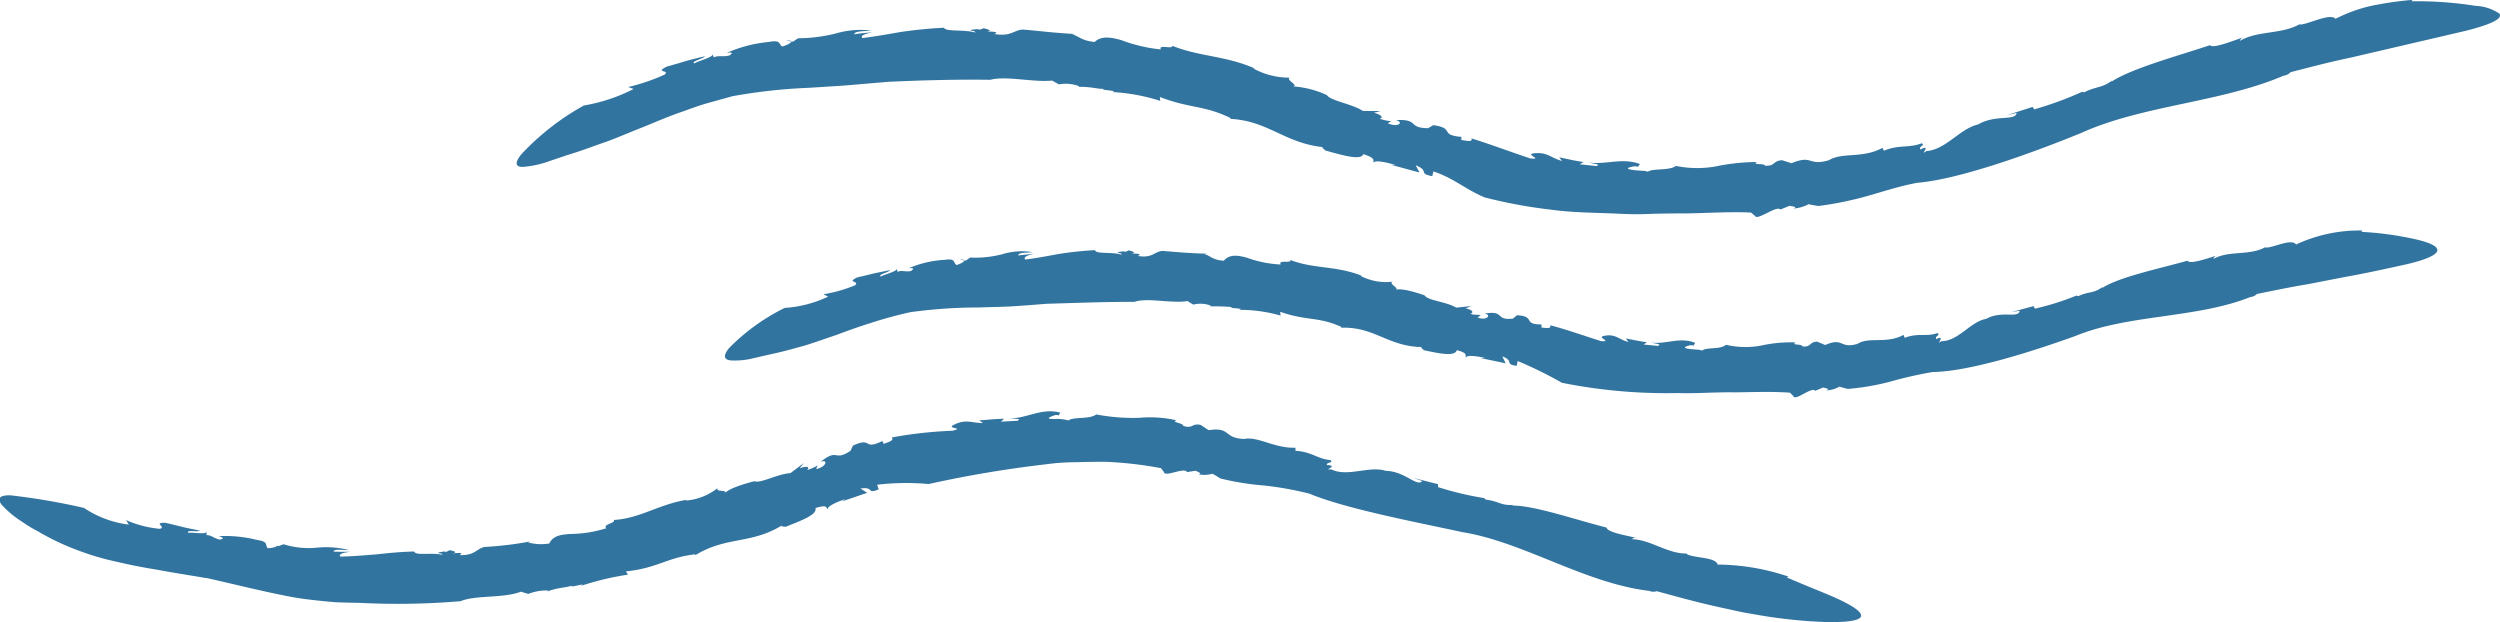
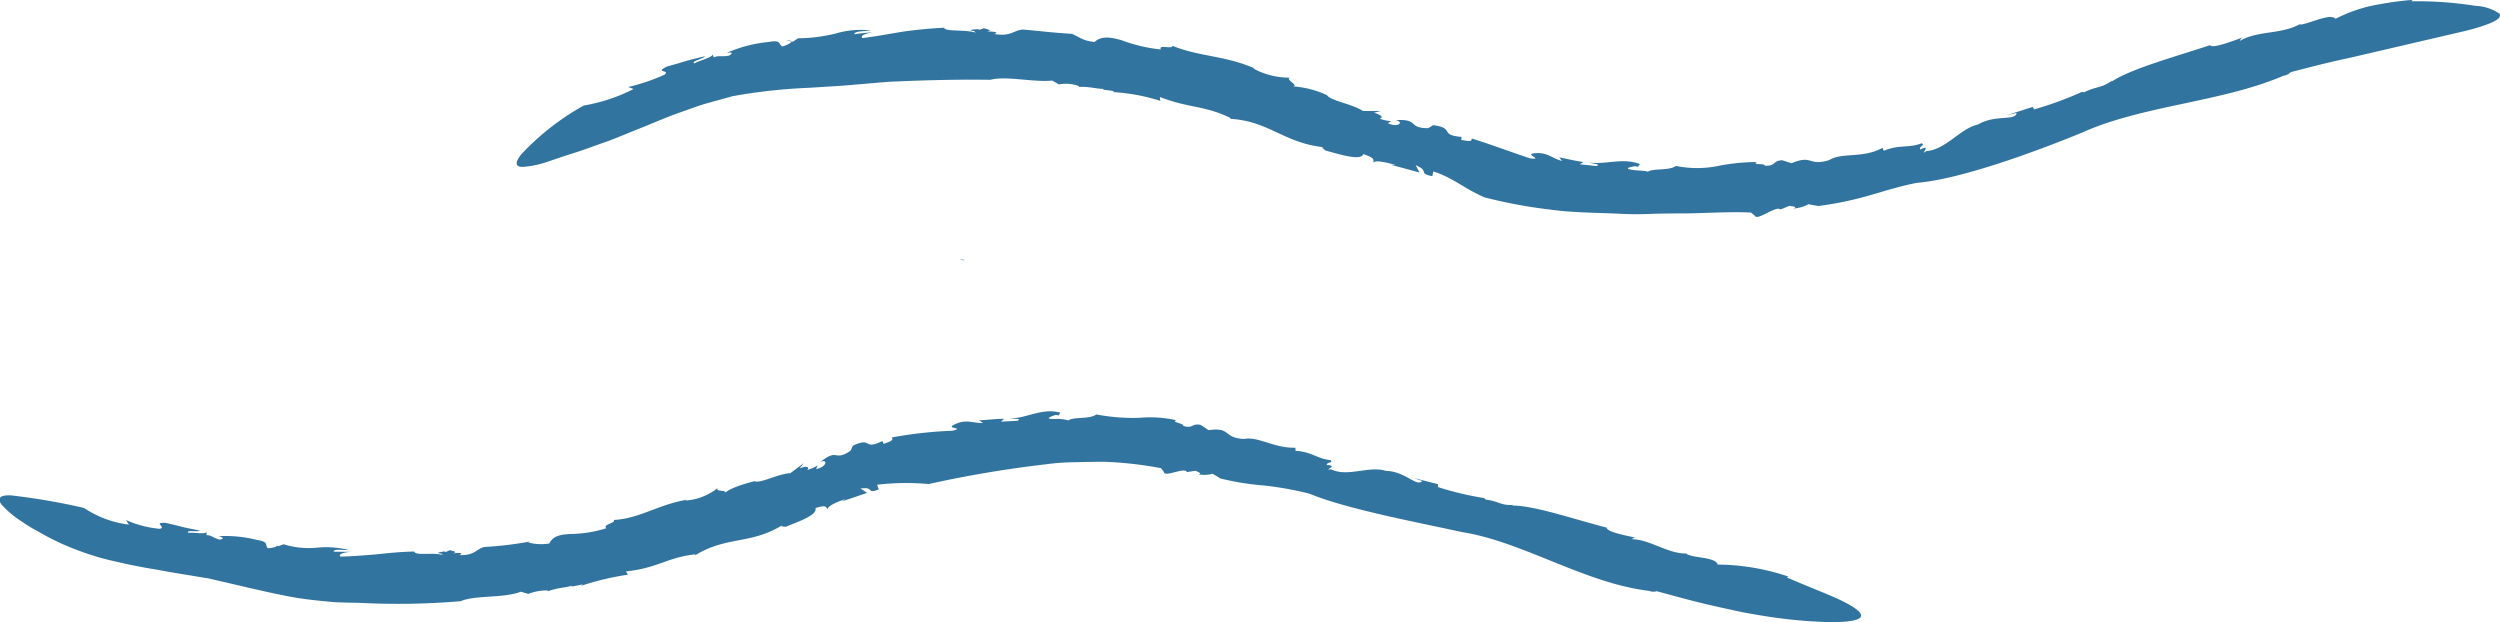
<svg xmlns="http://www.w3.org/2000/svg" width="160.828" height="40.016" viewBox="0 0 160.828 40.016">
  <g id="illust_wave_right2_pc" transform="translate(-1426.986 -5721.845)">
    <path id="パス_4496" data-name="パス 4496" d="M1587.047,197.691l.353.046c-.011-.042-.1-.067-.353-.046" transform="translate(-109.496 5526.772)" fill="#3274a0" />
-     <path id="パス_4497" data-name="パス 4497" d="M1690.434,201.768c.023-.015.051-.028.07-.044-.052.024-.067.035-.07.044" transform="translate(-129.49 5525.99)" fill="#3274a0" />
    <path id="パス_4498" data-name="パス 4498" d="M1603.332,200.814l-.017,0-.087.018Z" transform="translate(-112.626 5526.167)" fill="#3274a0" />
    <path id="パス_4499" data-name="パス 4499" d="M1579.395,200.648a35.553,35.553,0,0,1,4.965-.551l2.223-.14,2.861-.244c2.161-.1,4.47-.165,6.589-.131,1.025-.27,2.775.172,3.985.05l.435.244a2.481,2.481,0,0,1,1.3.115l-.034.052c.626-.048,1.3.146,1.607.121l-.035.052c.246.03.494.058.736.1l-.139.053a12.366,12.366,0,0,1,3.083.568l-.023-.247c1.956.749,2.822.513,4.554,1.356l-.042.047c2.487.127,3.491,1.577,6.057,1.828-.32-.032.089.157.047.2,1.12.31,2.31.674,2.474.241.8.272.611.353.661.557.058-.192.785-.04,1.424.146l-.316-.019,1.843.5-.248-.471c.936.394.112.518,1.068.707l.076-.307c1.326.445,2,1.118,3.282,1.669a31.938,31.938,0,0,0,4.293.795c1.464.2,2.95.188,4.41.261a21.33,21.33,0,0,0,2.178,0q1.08-.025,2.141-.023c1.411-.025,2.782-.116,4.124-.056l.258.217c.142.33,1.4-.7,1.632-.411l.59-.238c.18.038.552.056.258.173a2.391,2.391,0,0,0,.965-.277c.214.047.427.084.638.115a21.868,21.868,0,0,0,3.151-.644c1.014-.286,2.024-.624,3.179-.845,2.856-.231,7.844-2.086,10.636-3.236,3.906-1.757,8.989-1.95,12.956-3.658a.741.741,0,0,0,.454-.227c1.269-.325,2.536-.661,3.813-.924l7.477-1.741c1.429-.363,2.417-.755,2.128-1.109a2.938,2.938,0,0,0-1.516-.491,24.172,24.172,0,0,0-4.137-.294l.084-.092a22.06,22.06,0,0,0-2.791.413,9.96,9.96,0,0,0-2.171.806c-.346-.4-1.77.37-2.3.372l.038-.049c-1.2.7-2.75.415-3.893,1.1a.4.4,0,0,1,.311-.271c-.884.321-2.084.782-2.229.543-2.125.71-5.132,1.524-6.359,2.364l.07-.1c-.687.522-.99.358-1.811.77-.058-.019-.124-.017-.12-.035a22.987,22.987,0,0,1-3.092,1.133l-.1-.158-1.668.536.639-.148c-.078.537-1.358.077-2.487.743-1.156.255-2.056,1.618-3.317,1.708-.513.377.41-.5-.4-.1-.089-.239.358-.261.089-.4-.809.323-1.436.067-2.429.479l-.086-.186c-1.267.7-2.6.27-3.431.79-1.373.414-1.031-.378-2.427.2l-.6-.194c-.627.04-.4.39-1.111.351.022-.175-.887-.019-.5-.234a13.023,13.023,0,0,0-2.422.235,6.788,6.788,0,0,1-2.8.014c-.443.331-1.48.133-1.819.382-.026-.077-.547-.067-.911-.117s-.574-.123.01-.232c.1-.013.275-.009.261.047l.145-.2c-1.141-.424-2.117.045-3.272-.094.335.092.792.111.475.222l-1.071-.111.242-.148c-.528-.065-1.046-.2-1.568-.3l.187.234c-.762-.207-.968-.613-1.888-.481-.425.089.682.4-.147.32-1.012-.328-2.5-.888-3.788-1.29.063.257-.286.152-.661.1l.011-.2c-1.46-.115-.385-.56-1.815-.753l.161-.1-.483.294c-1.357,0-.541-.6-2.082-.52.555.139.121.508-.523.2l.23-.128a3.023,3.023,0,0,1-.768-.167c.253-.027.205-.229-.351-.377l.442-.11-1.145-.006c-.73-.465-2.083-.649-2.324-1.02a6.2,6.2,0,0,0-2.18-.561c.409-.061-.53-.445-.188-.562a4.8,4.8,0,0,1-2.382-.6l.11.008c-1.938-.842-3.523-.741-5.3-1.456.029.248-.916-.116-.742.234a10.1,10.1,0,0,1-2.546-.6c-.713-.2-1.294-.278-1.712.119-.884-.085-1.006-.391-1.458-.485l.218-.024c-1.669-.1-2.146-.188-3.379-.29-.624.047-.749.466-1.839.287.364-.141-.086-.154-.5-.164.264-.019.349-.079-.188-.209a1,1,0,0,1-.309.1c0-.014-.026-.025-.014-.043-.691.041-.572.1-.254.129-.017.026.009.06.106.11-.706-.236-1.987-.047-2.071-.327-1.036.051-1.924.147-2.762.269-.838.144-1.628.29-2.478.394-.2-.14.186-.294.682-.38-.405.044-.812.073-1.214.137-.008-.223.69-.185,1.063-.241a5.636,5.636,0,0,0-2.253.19,10.191,10.191,0,0,1-2.429.309l-.327.217-.1-.014c.018.089-.343.262-.587.325-.266-.146-.051-.447-.882-.289a8.748,8.748,0,0,0-2.692.7c.466-.073.338.064.155.173-.409.1-.686-.032-.986.119l-.1-.24c.214.2-1.019.494-1.145.629-.279-.13.6-.3.671-.463-1.65.394-.821.214-2.456.665-.819.421.224.188-.132.515a12.951,12.951,0,0,1-2.345.8l.344.126a11.027,11.027,0,0,1-3.2,1.062,16.289,16.289,0,0,0-4.024,3.142c-.489.611-.319.825.124.807a6.5,6.5,0,0,0,1.72-.383l1.076-.363c1-.3,1.836-.629,2.649-.907.8-.3,1.541-.628,2.324-.928.775-.319,1.569-.666,2.487-.98.457-.161.935-.342,1.455-.5l1.688-.467" transform="translate(-105.345 5527.397)" fill="#3274a0" />
    <path id="パス_4500" data-name="パス 4500" d="M1600.891,215.144l.3.06c-.01-.042-.088-.071-.3-.06" transform="translate(-112.174 5523.396)" fill="#3274a0" />
-     <path id="パス_4501" data-name="パス 4501" d="M1689.968,218.009c.02-.013.044-.023.061-.037-.045.019-.059.029-.061.037" transform="translate(-129.4 5522.848)" fill="#3274a0" />
-     <path id="パス_4502" data-name="パス 4502" d="M1614.825,218.525h-.015l-.073.019Z" transform="translate(-114.851 5522.742)" fill="#3274a0" />
-     <path id="パス_4503" data-name="パス 4503" d="M1594.231,218.07a32.4,32.4,0,0,1,4.272-.286c.6-.025,1.211-.025,1.908-.06s1.485-.1,2.454-.177c1.853-.053,3.831-.132,5.647-.123.877-.292,2.379.119,3.416-.053l.376.229a1.9,1.9,0,0,1,1.115.061l-.028.052a13.205,13.205,0,0,1,1.382.044l-.03.053c.212.019.424.035.634.065l-.119.061a9.6,9.6,0,0,1,2.66.368l-.023-.243c1.693.6,2.439.293,3.946.978l-.036.05c2.151-.094,3.042,1.237,5.267,1.241-.277,0,.079.147.043.2.974.2,2.011.445,2.146,0,.7.194.534.292.58.488.047-.194.678-.113,1.233.015l-.273.01,1.6.331-.221-.444c.813.31.1.5.931.608l.061-.309a25.781,25.781,0,0,1,2.848,1.4,34.31,34.31,0,0,0,7.462.661c1.249.039,2.482-.071,3.688-.045,1.2-.016,2.378-.062,3.524.021l.22.225c.12.336,1.2-.644,1.4-.344l.507-.214c.154.045.472.077.219.183a1.772,1.772,0,0,0,.828-.239c.182.053.365.106.546.148a16.038,16.038,0,0,0,2.708-.465,26.194,26.194,0,0,1,2.743-.623c2.459-.027,6.785-1.449,9.216-2.33,3.4-1.391,7.8-1.12,11.24-2.5a.565.565,0,0,0,.4-.19c1.1-.224,2.195-.452,3.3-.633l2.3-.448c1.305-.229,2.912-.581,4.143-.855,1.228-.3,2.077-.652,1.831-1.016-.124-.183-.523-.369-1.3-.554a20.691,20.691,0,0,0-3.545-.491l.073-.087a9.653,9.653,0,0,0-4.274.9c-.293-.423-1.527.244-1.982.2l.032-.046c-1.04.6-2.374.2-3.369.779a.337.337,0,0,1,.271-.242c-.767.244-1.809.6-1.931.35-1.844.52-4.454,1.057-5.526,1.777l.063-.093c-.6.453-.861.265-1.576.6-.05-.024-.107-.028-.1-.045a16.938,16.938,0,0,1-2.687.848l-.081-.165-1.447.39.554-.093c-.074.526-1.174-.038-2.157.526-1,.159-1.792,1.442-2.879,1.433-.448.332.358-.46-.344-.131-.075-.245.312-.228.081-.39-.7.259-1.237-.033-2.1.307l-.073-.19c-1.1.6-2.238.1-2.957.576-1.183.341-.884-.446-2.086.075l-.516-.217c-.538.014-.348.372-.955.306.019-.174-.762-.055-.429-.254a8.532,8.532,0,0,0-2.078.172,5.412,5.412,0,0,1-2.4-.023c-.379.332-1.268.133-1.557.383-.023-.075-.469-.073-.782-.112s-.493-.107.008-.232c.085-.016.236-.015.224.042l.125-.2c-.981-.406-1.817.094-2.807-.019.287.084.679.092.408.211l-.919-.086.207-.153c-.454-.05-.9-.16-1.349-.236l.163.226c-.657-.177-.837-.562-1.626-.383-.365.111.59.366-.124.327-.873-.269-2.161-.726-3.276-1.023.058.25-.245.173-.569.149l.007-.2c-1.262,0-.34-.523-1.577-.593l.138-.111-.413.332c-1.173.12-.476-.55-1.807-.328.481.087.111.49-.452.248l.2-.148c-.333-.047-.462,0-.667-.094.22-.049.175-.245-.308-.34l.381-.149-.99.1c-.639-.39-1.812-.443-2.027-.786,0,0-1.47-.543-1.895-.348.354-.1-.464-.39-.17-.537a3.515,3.515,0,0,1-2.068-.378l.094,0c-1.686-.661-3.051-.428-4.588-1.011.027.243-.789-.049-.637.286a7.394,7.394,0,0,1-2.191-.445c-.613-.161-1.111-.214-1.466.2-.758-.044-.866-.339-1.252-.417l.185-.032c-1.428-.047-1.837-.1-2.891-.182-.533.06-.639.482-1.571.326.311-.15-.074-.148-.426-.157.225-.022.3-.082-.161-.207a.777.777,0,0,1-.264.106c0-.014-.022-.024-.011-.042-.591.047-.489.1-.217.131-.015.026.008.059.091.108-.6-.231-1.7-.026-1.769-.314a22.576,22.576,0,0,0-2.36.252c-.716.13-1.392.264-2.12.352-.174-.143.161-.291.585-.368-.346.036-.693.06-1.038.108-.006-.222.591-.161.91-.215a4.267,4.267,0,0,0-1.927.13,6.808,6.808,0,0,1-2.081.218l-.282.2-.09-.019c.015.09-.3.248-.506.3-.227-.161-.038-.44-.754-.335a6.775,6.775,0,0,0-2.316.541c.4-.04.29.086.131.182-.353.07-.589-.077-.849.052l-.08-.244c.182.211-.88.423-.991.549-.239-.148.519-.26.582-.415-1.421.283-.711.144-2.123.471-.712.353.19.2-.121.5a9,9,0,0,1-2.037.579l.3.155a7.71,7.71,0,0,1-2.792.724,13.156,13.156,0,0,0-3.574,2.577c-.44.532-.3.758.094.8a4.9,4.9,0,0,0,1.514-.152l.948-.219c.873-.178,1.612-.394,2.321-.589.7-.215,1.349-.451,2.03-.682.674-.248,1.37-.507,2.164-.753a26.174,26.174,0,0,1,2.721-.735" transform="translate(-108.553 5523.841)" fill="#3274a0" />
-     <path id="パス_4505" data-name="パス 4505" d="M1642.762,234.169a.628.628,0,0,0,.078,0c-.052-.007-.071-.006-.078,0" transform="translate(-120.271 5519.717)" fill="#3274a0" />
    <path id="パス_4506" data-name="パス 4506" d="M1561.094,242.393h-.017l-.083.03Z" transform="translate(-104.458 5518.125)" fill="#3274a0" />
    <path id="パス_4507" data-name="パス 4507" d="M1537.657,237.976c2.105.478,3.437.815,4.8,1.086a20.016,20.016,0,0,0,2.178.344c.4.046.83.088,1.3.126.47.02.979.034,1.542.041a47.712,47.712,0,0,0,6.513-.107c.97-.406,2.742-.173,3.88-.611l.473.144a3.225,3.225,0,0,1,1.269-.223l-.018.06c.578-.236,1.264-.252,1.549-.369l-.015.06c.241-.044.481-.087.72-.147l-.11.1a17.585,17.585,0,0,1,3.019-.719l-.13-.211c2.048-.212,2.631-.894,4.466-1.1l-.006.061c2.019-1.246,3.589-.677,5.631-1.955-.254.16.156.076.151.137,1-.4,2.075-.778,1.952-1.22.744-.228.648-.053.8.085-.066-.192.554-.475,1.13-.66l-.244.155,1.642-.559-.434-.272c.915-.148.354.382,1.173.052l-.1-.3a15.988,15.988,0,0,1,3.314-.044,73.862,73.862,0,0,1,7.544-1.27,14.569,14.569,0,0,1,1.907-.134c.633-.018,1.263-.028,1.886-.027a24.428,24.428,0,0,1,3.616.411l.182.251c.052.356,1.338-.344,1.481,0l.562-.087c.145.081.457.187.177.23a1.928,1.928,0,0,0,.9-.036c.169.09.336.19.5.3a17.393,17.393,0,0,0,2.825.457,21.271,21.271,0,0,1,2.909.522c2.373.992,7.1,1.875,9.851,2.479,3.906.624,7.908,3.3,12.014,3.776a.684.684,0,0,0,.484.021c1.2.327,2.4.661,3.616.936l.735.165c.461.094,1.094.255,1.832.369a32.2,32.2,0,0,0,4.723.515c1.423.026,2.412-.1,2.218-.517-.1-.21-.486-.494-1.254-.869s-1.916-.8-3.5-1.483l.1-.057a14.563,14.563,0,0,0-4.555-.772c-.107-.494-1.586-.409-2-.685l.052-.026c-1.27.037-2.356-.9-3.572-.922a.359.359,0,0,1,.375-.073c-.842-.176-2-.4-1.988-.672-1.992-.5-4.709-1.445-6.1-1.416l.107-.045c-.806.061-.946-.241-1.8-.341-.034-.047-.086-.081-.073-.093a20.19,20.19,0,0,1-2.992-.712l.008-.185-1.6-.407.582.2c-.339.418-1.114-.636-2.35-.651-1.07-.348-2.454.426-3.512-.1-.589.088.561-.246-.282-.274.035-.26.413-.064.255-.316-.82-.065-1.245-.549-2.266-.6l0-.2c-1.349.052-2.388-.743-3.315-.562-1.365-.066-.8-.778-2.272-.566l-.514-.34c-.6-.121-.476.275-1.131.059.06-.165-.835-.244-.424-.355a7.65,7.65,0,0,0-2.393-.158,12.645,12.645,0,0,1-2.765-.218c-.446.332-1.47.136-1.795.387a2.69,2.69,0,0,0-.9-.094c-.364,0-.579-.031-.009-.232.1-.038.273-.031.262.025l.133-.2c-1.189-.323-2.113.354-3.264.377.348.039.8-.014.508.145l-1.068.056.2-.182c-.535,0-1.067.068-1.6.1l.247.174c-.79-.006-1.12-.293-1.94.144-.362.227.775.146-.022.35a26.69,26.69,0,0,0-3.915.433c.177.193-.169.275-.508.414l-.093-.184c-1.279.628-.616-.3-1.89.294l.079-.169-.235.5c-1.08.73-.765-.208-1.926.711.511-.19.373.344-.287.463l.1-.236a2.707,2.707,0,0,1-.68.3c.178-.166.027-.3-.481-.109l.273-.341-.867.652c-.817.044-1.92.678-2.31.518,0,0-1.641.391-1.917.794.265-.278-.636-.069-.453-.356a3.73,3.73,0,0,1-2.071.807l.086-.052c-1.862.315-3,1.2-4.691,1.3.127.21-.76.289-.483.53a7.834,7.834,0,0,1-2.273.37c-.654.035-1.157.109-1.4.614a3.214,3.214,0,0,1-1.368-.07l.181-.068a22.785,22.785,0,0,1-2.984.361c-.541.126-.6.559-1.6.522.311-.2-.09-.125-.459-.116.236-.033.3-.1-.185-.2a.815.815,0,0,1-.269.119c0-.013-.024-.023-.014-.041-.614.076-.506.126-.219.142-.014.027.011.059.1.1-.647-.206-1.788.068-1.868-.234-.925.019-1.721.108-2.482.188-.76.058-1.485.124-2.264.14-.164-.159.207-.273.658-.308-.365,0-.732.007-1.1-.015.025-.208.635-.073.975-.1a5.93,5.93,0,0,0-2.015-.156,5.4,5.4,0,0,1-2.179-.216l-.336.127-.087-.04c-.007.09-.366.167-.6.166-.187-.22.075-.415-.672-.527a8.373,8.373,0,0,0-2.476-.247c.407.12.254.194.063.221-.373-.074-.548-.3-.851-.286l.019-.257c.1.265-1.023.044-1.184.116-.168-.229.613-.034.735-.153-1.488-.294-.74-.158-2.214-.5-.833-.019.081.269-.353.387a6.8,6.8,0,0,1-2.177-.562l.183.292a6.608,6.608,0,0,1-2.889-1.073,42.147,42.147,0,0,0-4.724-.811c-.765-.019-.828.226-.6.574a6.3,6.3,0,0,0,1.358,1.136,8.287,8.287,0,0,0,.991.6,15.805,15.805,0,0,0,2.573,1.224,16.754,16.754,0,0,0,2.428.722c.82.194,1.671.369,2.622.52.946.181,1.995.34,3.205.547" transform="translate(-97.374 5521.054)" fill="#3274a0" />
  </g>
</svg>